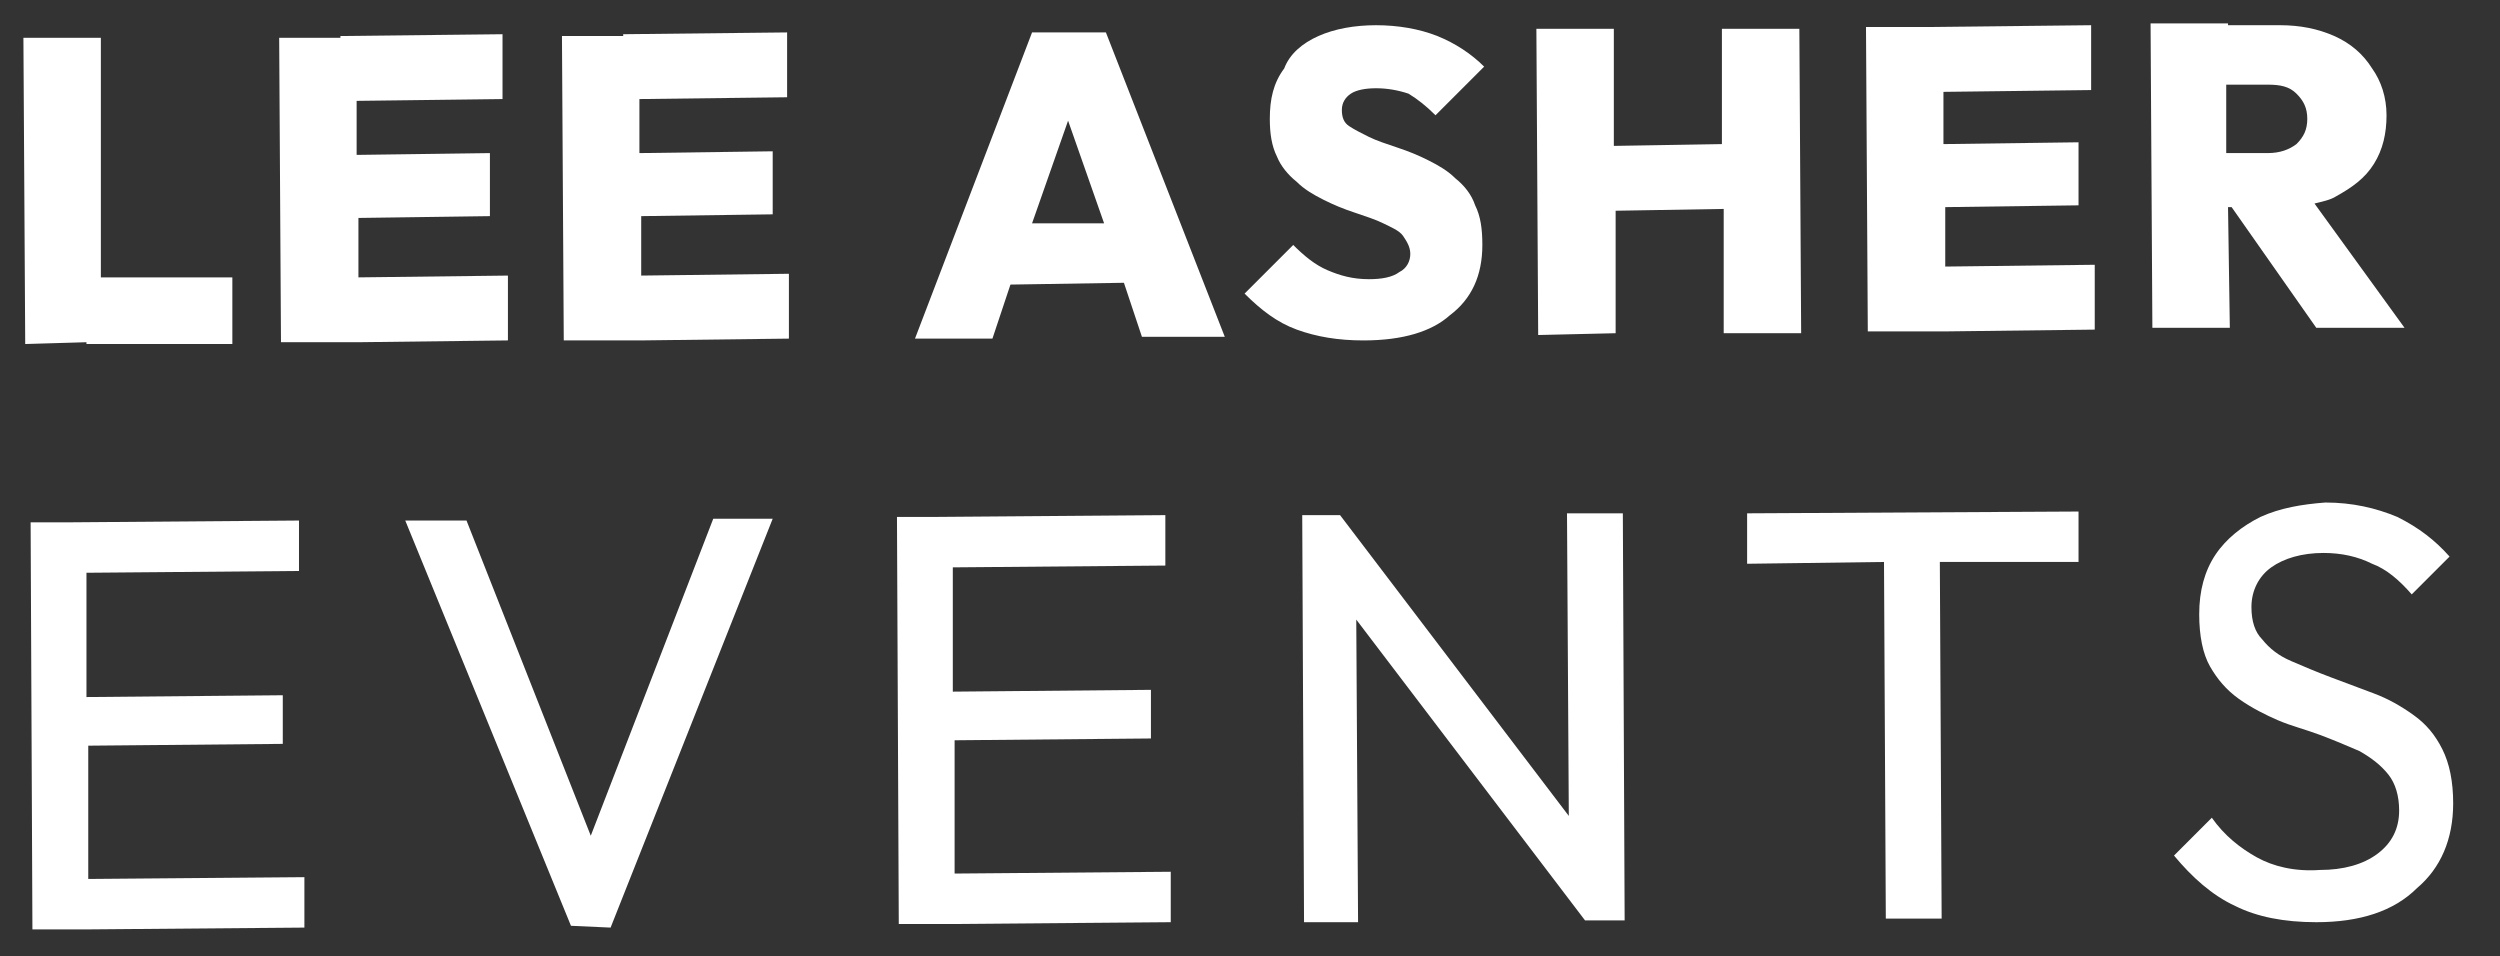
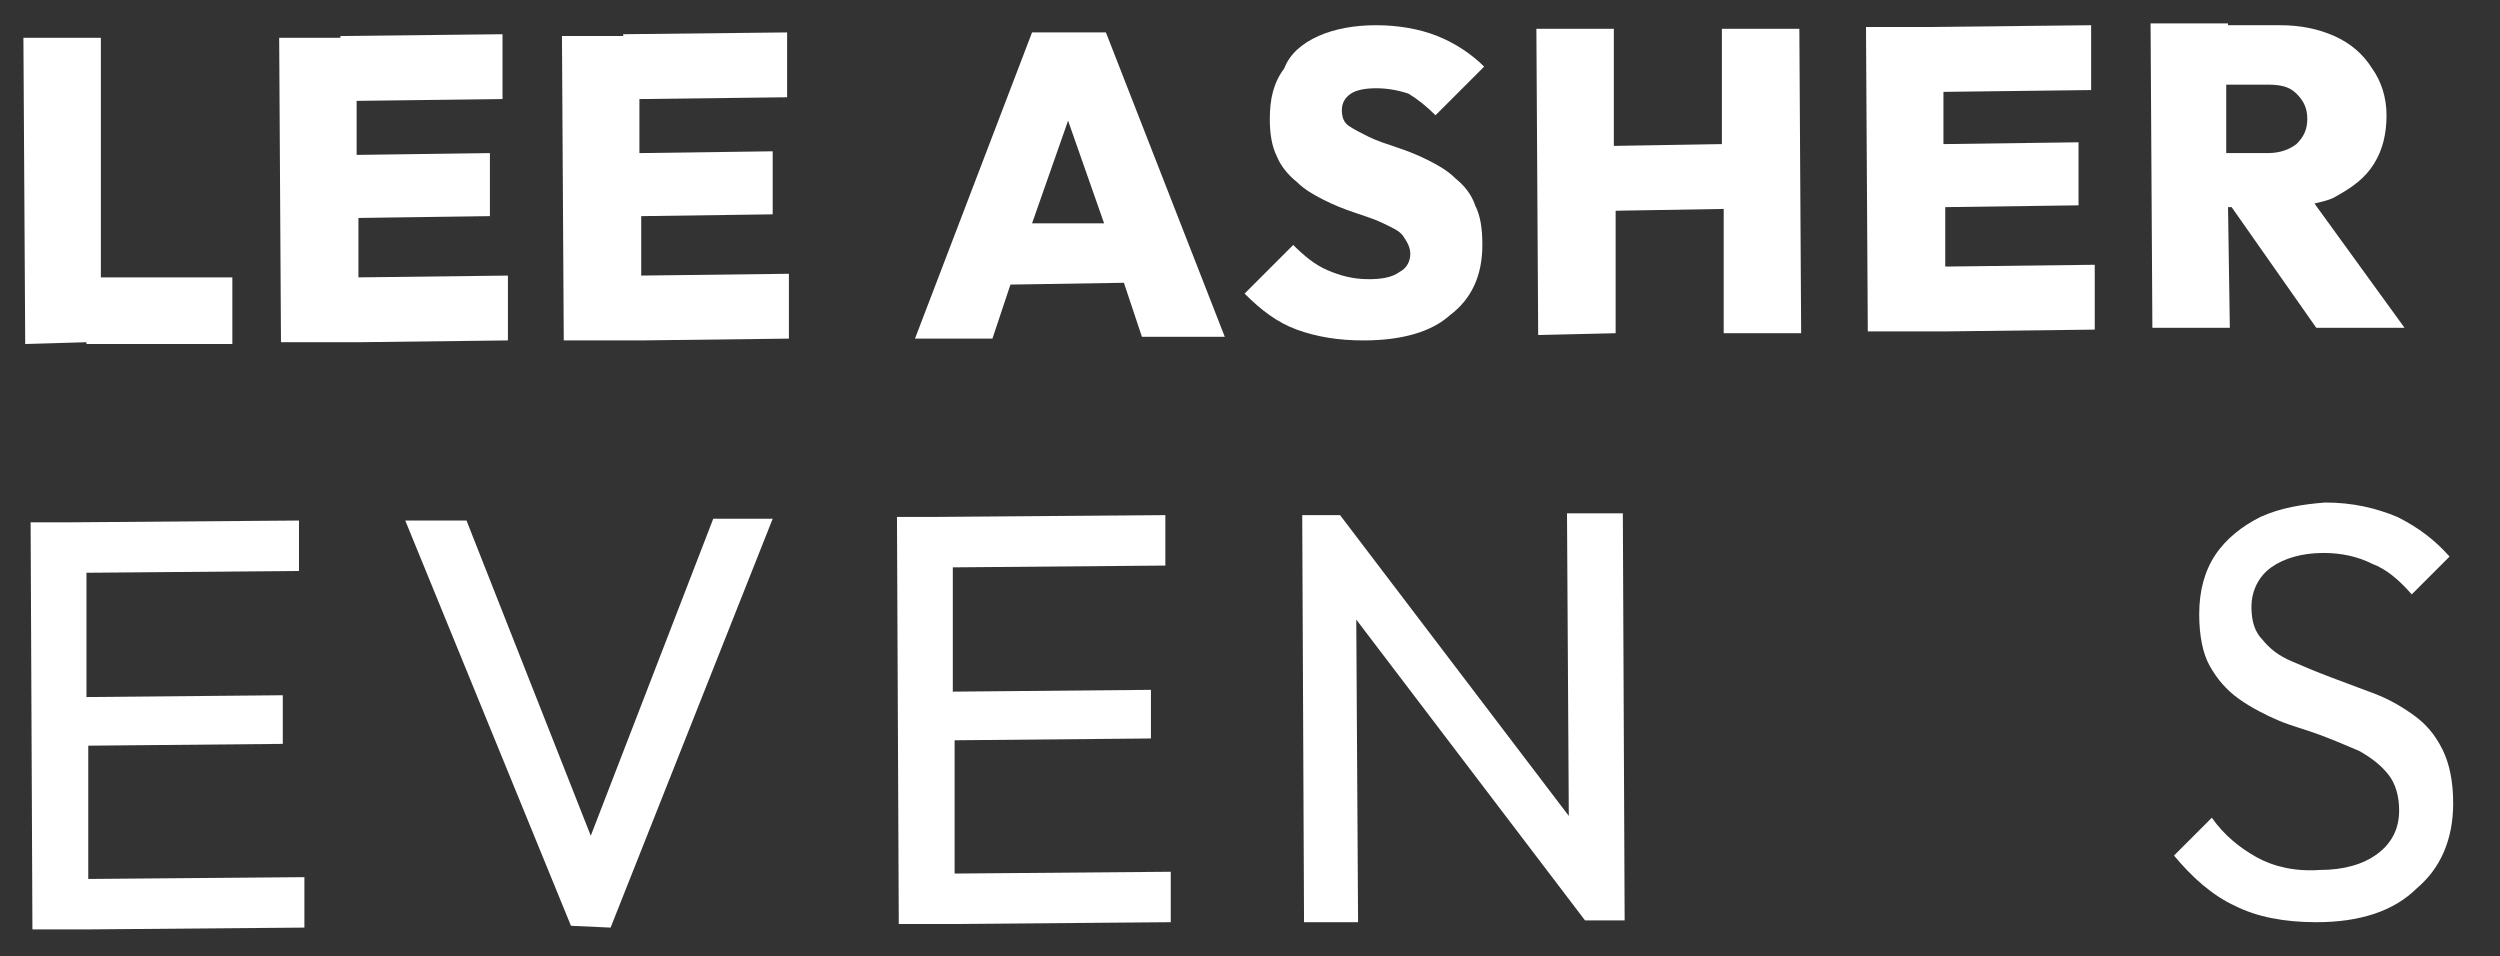
<svg xmlns="http://www.w3.org/2000/svg" version="1.1" id="Layer_1" x="0px" y="0px" viewBox="0 0 138.8 53.1" style="enable-background:new 0 0 138.8 53.1;" xml:space="preserve">
  <rect x="0" y="0" width="138.8" height="53.1" fill="#333333" stroke="none" />
  <style type="text/css">
	.st0{fill:#FFFFFF;}
</style>
  <g>
    <polygon class="st0" points="4.8,19.1 12.9,19.1 12.9,15.4 5.6,15.4 5.6,2.1 1.3,2.1 1.4,19.1 4.8,19  " />
    <polygon class="st0" points="28.2,18.9 28.2,15.3 19.9,15.4 19.9,12.1 27.2,12 27.2,8.5 19.8,8.6 19.8,5.6 27.9,5.5 27.9,1.9    18.9,2 18.9,2.1 15.5,2.1 15.6,19 19.9,19 19.9,19  " />
    <polygon class="st0" points="35.6,12 42.9,11.9 42.9,8.4 35.5,8.5 35.5,5.5 43.7,5.4 43.7,1.8 34.6,1.9 34.6,2 31.2,2 31.3,18.9    35.6,18.9 35.6,18.9 43.8,18.8 43.8,15.2 35.6,15.3  " />
    <path class="st0" d="M57.3,1.8l-6.5,17h4.3l1-3l6.3-0.1l1,3H68L61.4,1.8H57.3z M57.3,12.4l2-5.7l2,5.7L57.3,12.4z" />
    <path class="st0" d="M80.5,17.5c1.2-0.9,1.8-2.2,1.8-3.9c0-0.9-0.1-1.6-0.4-2.2c-0.2-0.6-0.6-1.1-1.1-1.5c-0.4-0.4-0.9-0.7-1.5-1   c-0.6-0.3-1.1-0.5-1.7-0.7C77,8,76.4,7.8,76,7.6c-0.4-0.2-0.8-0.4-1.1-0.6c-0.3-0.2-0.4-0.5-0.4-0.9c0-0.4,0.2-0.7,0.5-0.9   s0.8-0.3,1.4-0.3c0.6,0,1.2,0.1,1.8,0.3c0.5,0.3,1,0.7,1.5,1.2l2.7-2.7C81.7,3,80.8,2.4,79.8,2s-2.2-0.6-3.4-0.6   c-1.2,0-2.3,0.2-3.2,0.6c-0.9,0.4-1.6,1-1.9,1.8c-0.6,0.8-0.8,1.7-0.8,2.8c0,0.8,0.1,1.5,0.4,2.1c0.2,0.5,0.6,1,1.1,1.4   c0.4,0.4,0.9,0.7,1.5,1c0.6,0.3,1.1,0.5,1.7,0.7c0.6,0.2,1.2,0.4,1.6,0.6c0.4,0.2,0.9,0.4,1.1,0.7c0.2,0.3,0.4,0.6,0.4,1   c0,0.4-0.2,0.8-0.6,1c-0.4,0.3-1,0.4-1.7,0.4c-0.9,0-1.6-0.2-2.3-0.5s-1.3-0.8-1.9-1.4l-2.7,2.7c0.9,0.9,1.8,1.6,2.9,2   c1.1,0.4,2.3,0.6,3.7,0.6C77.9,18.9,79.5,18.4,80.5,17.5z" />
    <polygon class="st0" points="100,18.5 99.9,1.6 95.6,1.6 95.6,8 89.6,8.1 89.6,1.6 85.3,1.6 85.4,18.6 89.7,18.5 89.7,11.7    95.7,11.6 95.7,18.5  " />
    <polygon class="st0" points="108,11.5 115.4,11.4 115.4,7.9 107.9,8 107.9,5.1 116.1,5 116.1,1.4 107,1.5 103.6,1.5 103.7,18.4    108,18.4 108,18.4 116.3,18.3 116.3,14.7 108,14.8  " />
    <path class="st0" d="M123.7,11.5l0.2,0l4.7,6.7h4.9l-5-6.9c0.4-0.1,0.9-0.2,1.2-0.4c0.9-0.5,1.6-1,2.1-1.8s0.7-1.7,0.7-2.7   s-0.3-1.9-0.8-2.6c-0.5-0.8-1.2-1.4-2.1-1.8c-0.9-0.4-1.9-0.6-3-0.6h-2.9l0-0.1h-4.3l0.1,16.9h4.3L123.7,11.5z M125.9,4.7   c0.7,0,1.2,0.1,1.6,0.5c0.4,0.4,0.6,0.8,0.6,1.4c0,0.6-0.2,1-0.6,1.4c-0.4,0.3-0.9,0.5-1.6,0.5h-2.3l0-3.8H125.9z" />
    <polygon class="st0" points="4.9,41.4 15.7,41.3 15.7,38.6 4.8,38.7 4.8,31.8 16.6,31.7 16.6,28.9 3.8,29 1.7,29 1.8,51.6    4.9,51.6 4.9,51.6 16.9,51.5 16.9,48.7 4.9,48.8  " />
    <polygon class="st0" points="32.8,46.4 25.9,28.9 22.5,28.9 31.7,51.4 33.9,51.5 42.9,28.8 39.6,28.8  " />
    <polygon class="st0" points="53,41.1 63.9,41 63.9,38.3 52.9,38.4 52.9,31.5 64.7,31.4 64.7,28.6 51.9,28.7 49.8,28.7 49.9,51.3    53,51.3 53,51.3 65,51.2 65,48.4 53,48.5  " />
    <polygon class="st0" points="87,28.5 87.1,45.3 74.4,28.6 72.3,28.6 72.4,51.2 75.4,51.2 75.3,34.4 88,51.1 90.2,51.1 90.1,28.5     " />
-     <polygon class="st0" points="97,31.3 104.6,31.2 104.7,51 107.8,51 107.7,31.2 115.4,31.2 115.4,28.4 97,28.5  " />
    <path class="st0" d="M135.6,41.6c-0.4-0.8-0.9-1.4-1.6-1.9c-0.7-0.5-1.4-0.9-2.2-1.2s-1.6-0.6-2.4-0.9c-0.8-0.3-1.5-0.6-2.2-0.9   c-0.7-0.3-1.2-0.7-1.6-1.2c-0.4-0.4-0.6-1-0.6-1.8c0-0.9,0.4-1.7,1.1-2.2s1.7-0.8,2.9-0.8c1,0,1.9,0.2,2.7,0.6   c0.8,0.3,1.5,0.9,2.2,1.7l2.1-2.1c-0.8-0.9-1.7-1.6-2.9-2.2c-1.2-0.5-2.5-0.8-4-0.8c-1.3,0.1-2.5,0.3-3.6,0.8   c-1,0.5-1.9,1.2-2.5,2.1c-0.6,0.9-0.9,2-0.9,3.3c0,1.2,0.2,2.2,0.6,2.9c0.4,0.7,0.9,1.3,1.6,1.8s1.5,0.9,2.2,1.2s1.5,0.5,2.3,0.8   s1.5,0.6,2.2,0.9c0.7,0.4,1.2,0.8,1.6,1.3c0.4,0.5,0.6,1.2,0.6,2c0,1-0.4,1.8-1.2,2.4c-0.8,0.6-1.9,0.9-3.2,0.9   c-1.4,0.1-2.6-0.2-3.5-0.7c-0.9-0.5-1.8-1.2-2.5-2.2l-2.1,2.1c1,1.2,2.1,2.2,3.4,2.8c1.2,0.6,2.7,0.9,4.5,0.9   c2.4,0,4.3-0.6,5.6-1.9c1.3-1.1,2-2.7,2-4.7C136.2,43.4,136,42.4,135.6,41.6z" />
  </g>
</svg>